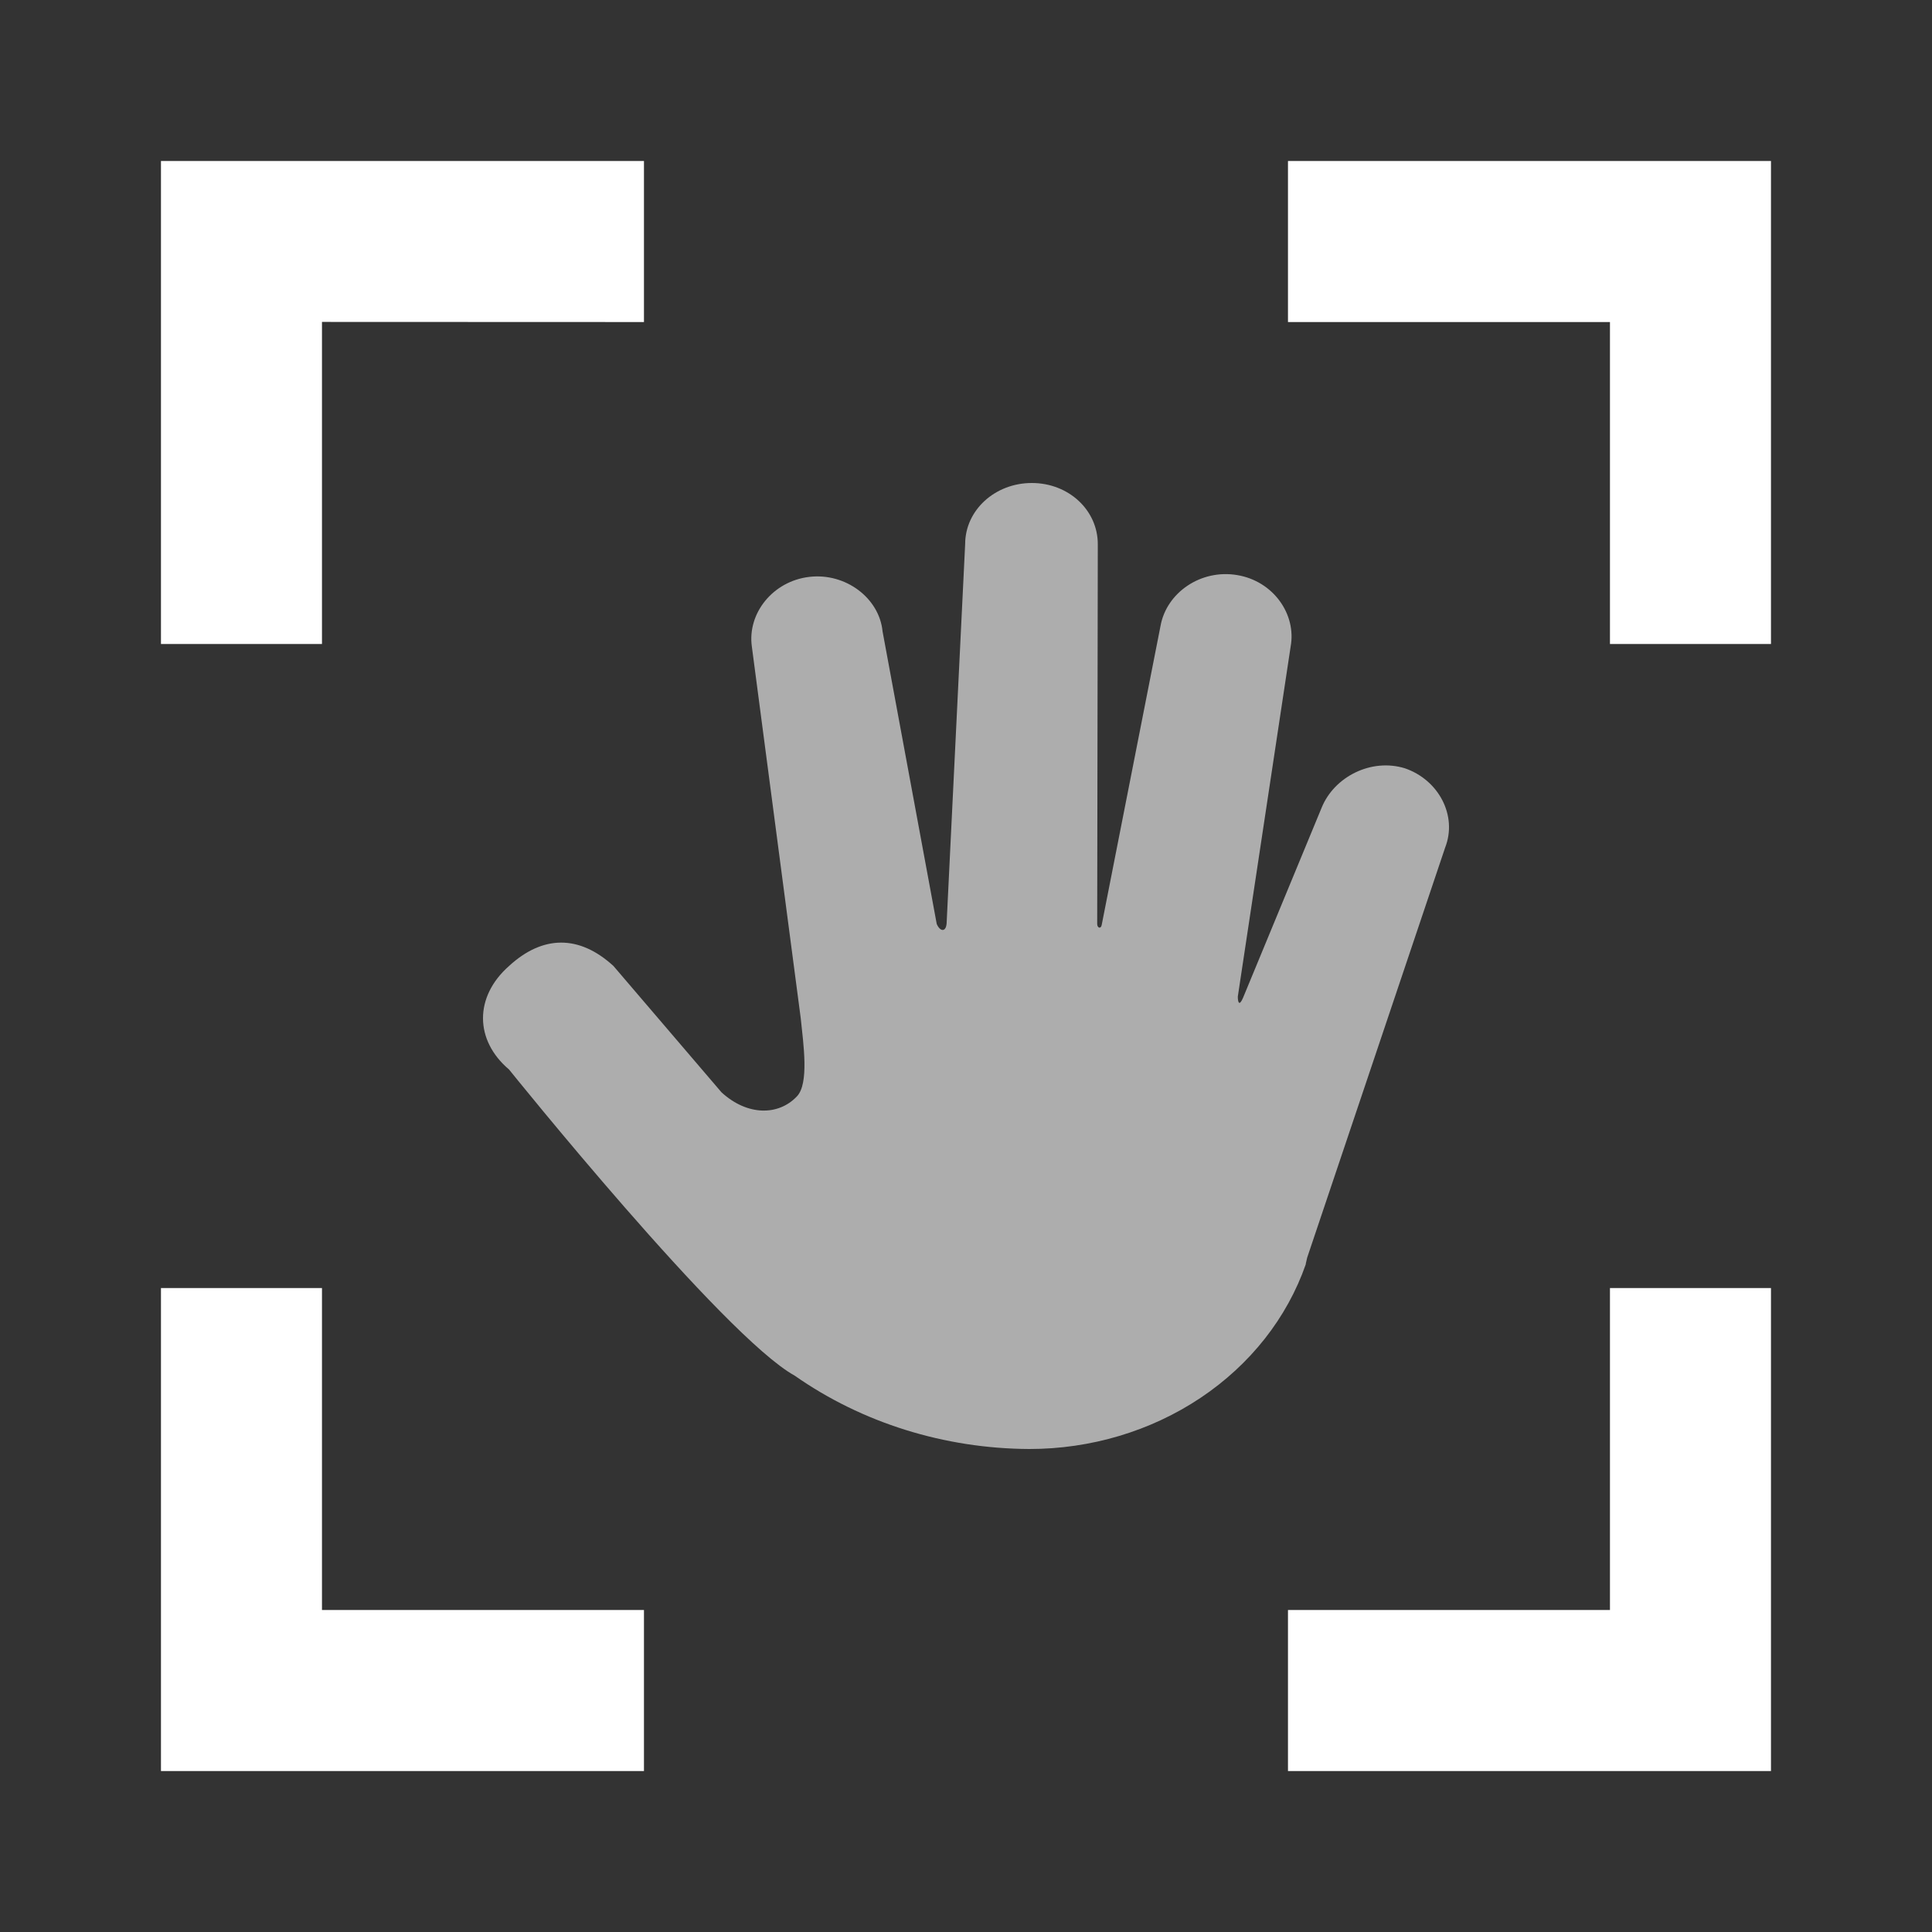
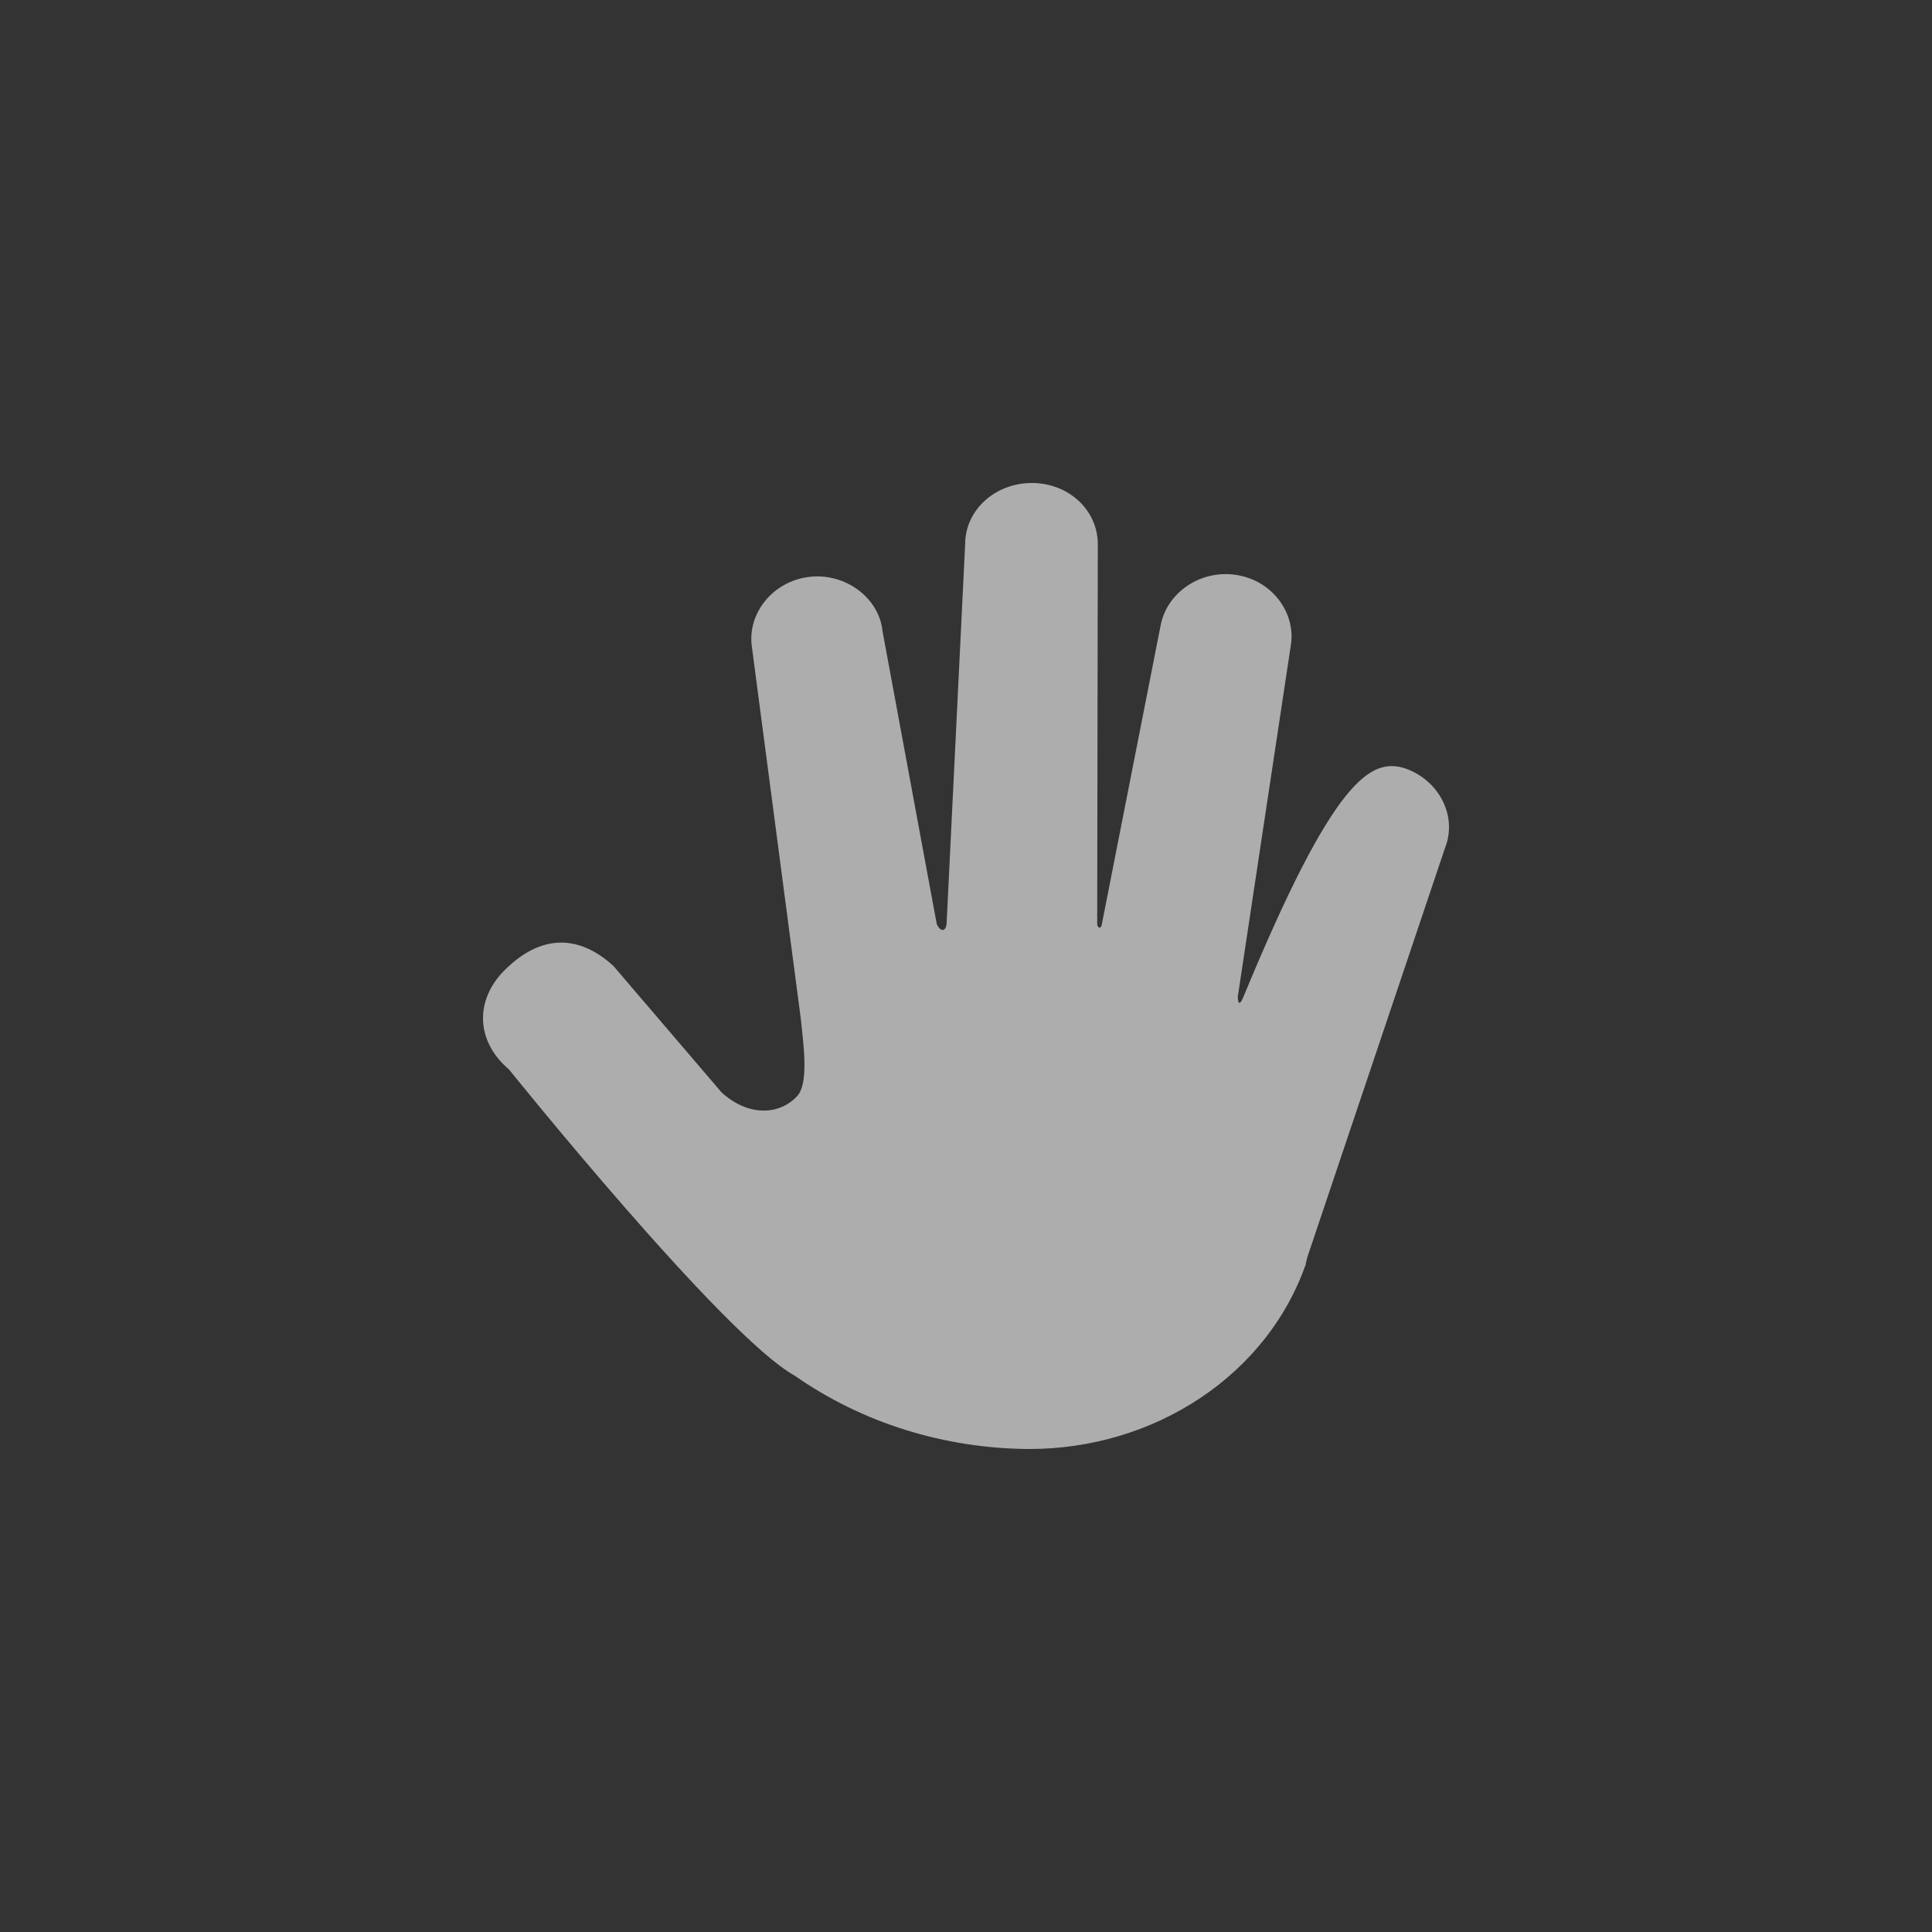
<svg xmlns="http://www.w3.org/2000/svg" width="32" height="32" viewBox="0 0 32 32" fill="none">
  <rect x="0" y="0" width="32" height="32" fill="#333333" stroke="none" />
-   <path d="M5.333 21.334V26.667H10.666V29.334H2.666V21.334H5.333ZM29.333 21.334V29.334H21.333V26.667H26.666V21.334H29.333ZM10.666 2.667V5.334L5.333 5.332V10.667H2.666V2.667H10.666ZM29.333 2.667V10.667H26.666V5.334H21.333V2.667H29.333Z" fill="white" />
-   <path d="M8.431 16C8.988 15.488 9.592 15.479 10.161 16L11.95 18.092C12.376 18.483 12.891 18.483 13.197 18.162C13.405 17.951 13.306 17.289 13.263 16.867L12.453 10.709C12.376 10.157 12.803 9.625 13.405 9.555C14.006 9.484 14.564 9.906 14.618 10.458L15.515 15.303C15.57 15.433 15.668 15.443 15.679 15.293L15.986 9.013C15.986 8.452 16.478 8 17.09 8C17.702 8 18.183 8.451 18.183 9.013L18.173 15.303C18.173 15.373 18.238 15.393 18.249 15.313L19.222 10.367C19.321 9.816 19.889 9.424 20.491 9.525C21.093 9.625 21.475 10.177 21.377 10.709L20.502 16.506C20.502 16.597 20.524 16.677 20.589 16.526L21.891 13.377C22.099 12.865 22.711 12.554 23.268 12.725C23.826 12.915 24.144 13.507 23.936 14.039L21.651 20.83L21.628 20.93V20.94C21.318 21.829 20.707 22.604 19.883 23.154C19.059 23.704 18.066 24.001 17.046 24C15.642 23.993 14.279 23.567 13.164 22.786C11.983 22.134 8.431 17.714 8.431 17.714C7.862 17.233 7.851 16.512 8.431 16Z" fill="white" fill-opacity="0.6" />
+   <path d="M8.431 16C8.988 15.488 9.592 15.479 10.161 16L11.95 18.092C12.376 18.483 12.891 18.483 13.197 18.162C13.405 17.951 13.306 17.289 13.263 16.867L12.453 10.709C12.376 10.157 12.803 9.625 13.405 9.555C14.006 9.484 14.564 9.906 14.618 10.458L15.515 15.303C15.57 15.433 15.668 15.443 15.679 15.293L15.986 9.013C15.986 8.452 16.478 8 17.09 8C17.702 8 18.183 8.451 18.183 9.013L18.173 15.303C18.173 15.373 18.238 15.393 18.249 15.313L19.222 10.367C19.321 9.816 19.889 9.424 20.491 9.525C21.093 9.625 21.475 10.177 21.377 10.709L20.502 16.506C20.502 16.597 20.524 16.677 20.589 16.526C22.099 12.865 22.711 12.554 23.268 12.725C23.826 12.915 24.144 13.507 23.936 14.039L21.651 20.83L21.628 20.93V20.94C21.318 21.829 20.707 22.604 19.883 23.154C19.059 23.704 18.066 24.001 17.046 24C15.642 23.993 14.279 23.567 13.164 22.786C11.983 22.134 8.431 17.714 8.431 17.714C7.862 17.233 7.851 16.512 8.431 16Z" fill="white" fill-opacity="0.6" />
</svg>